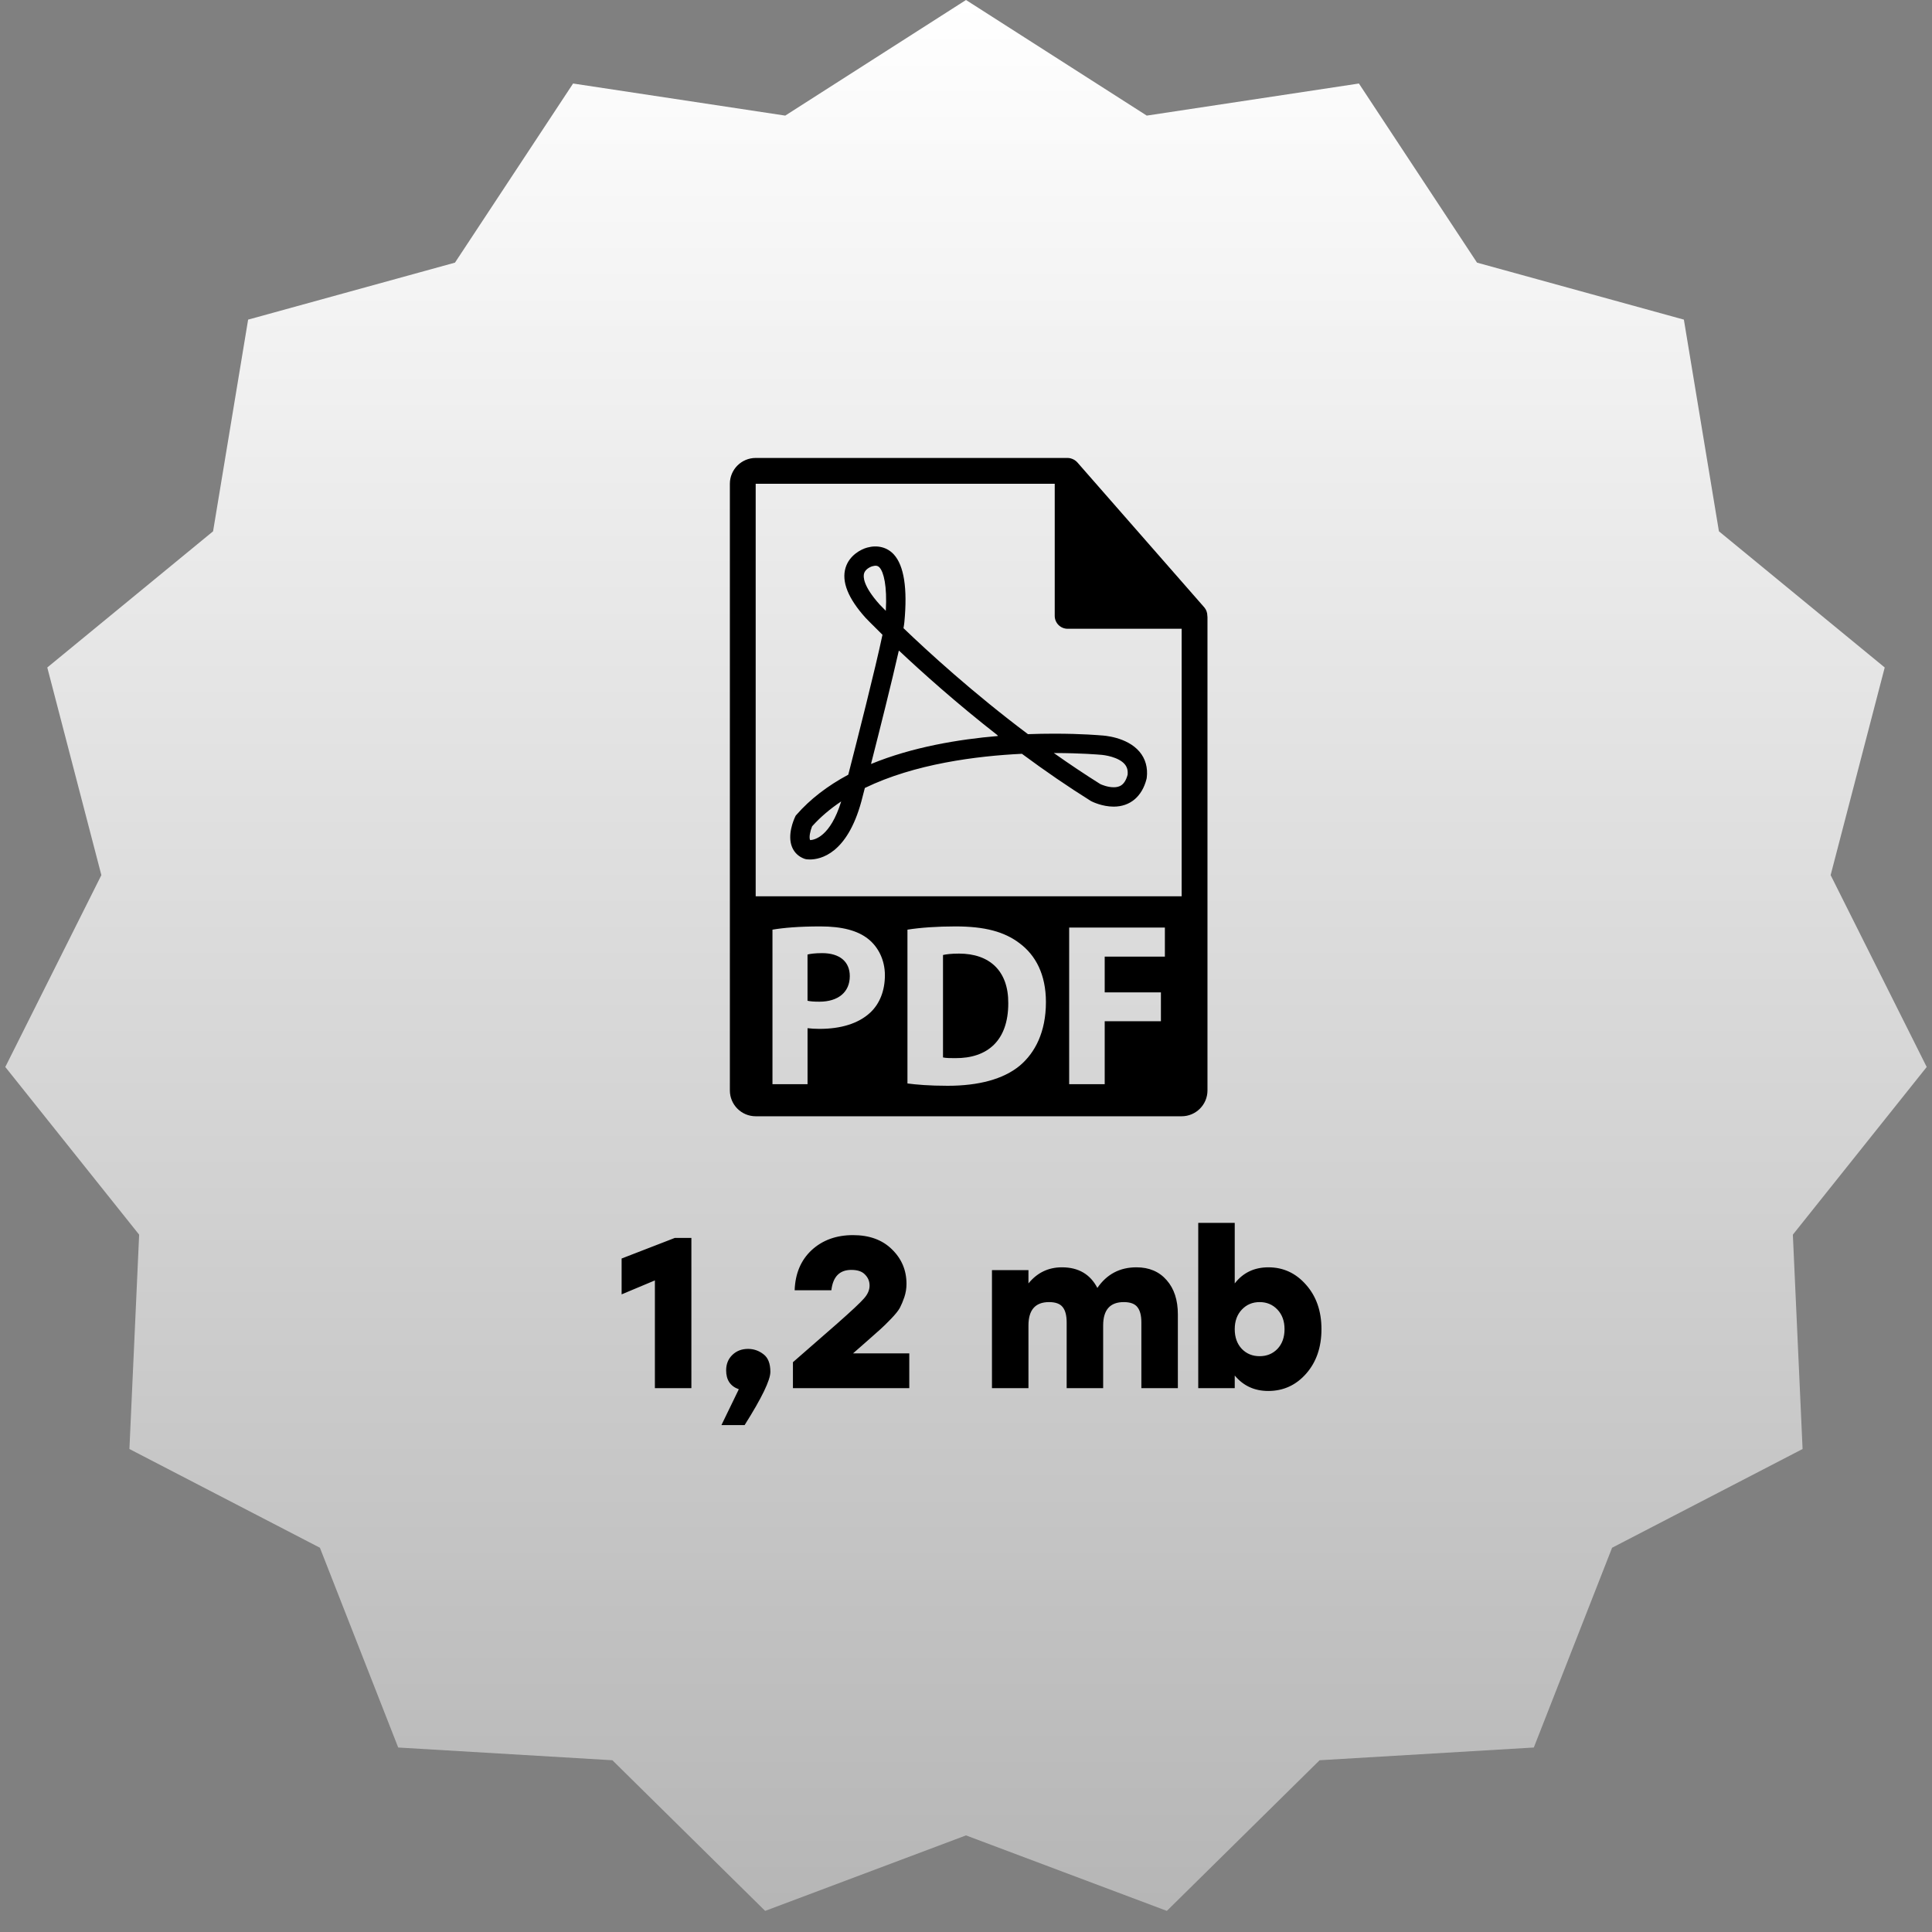
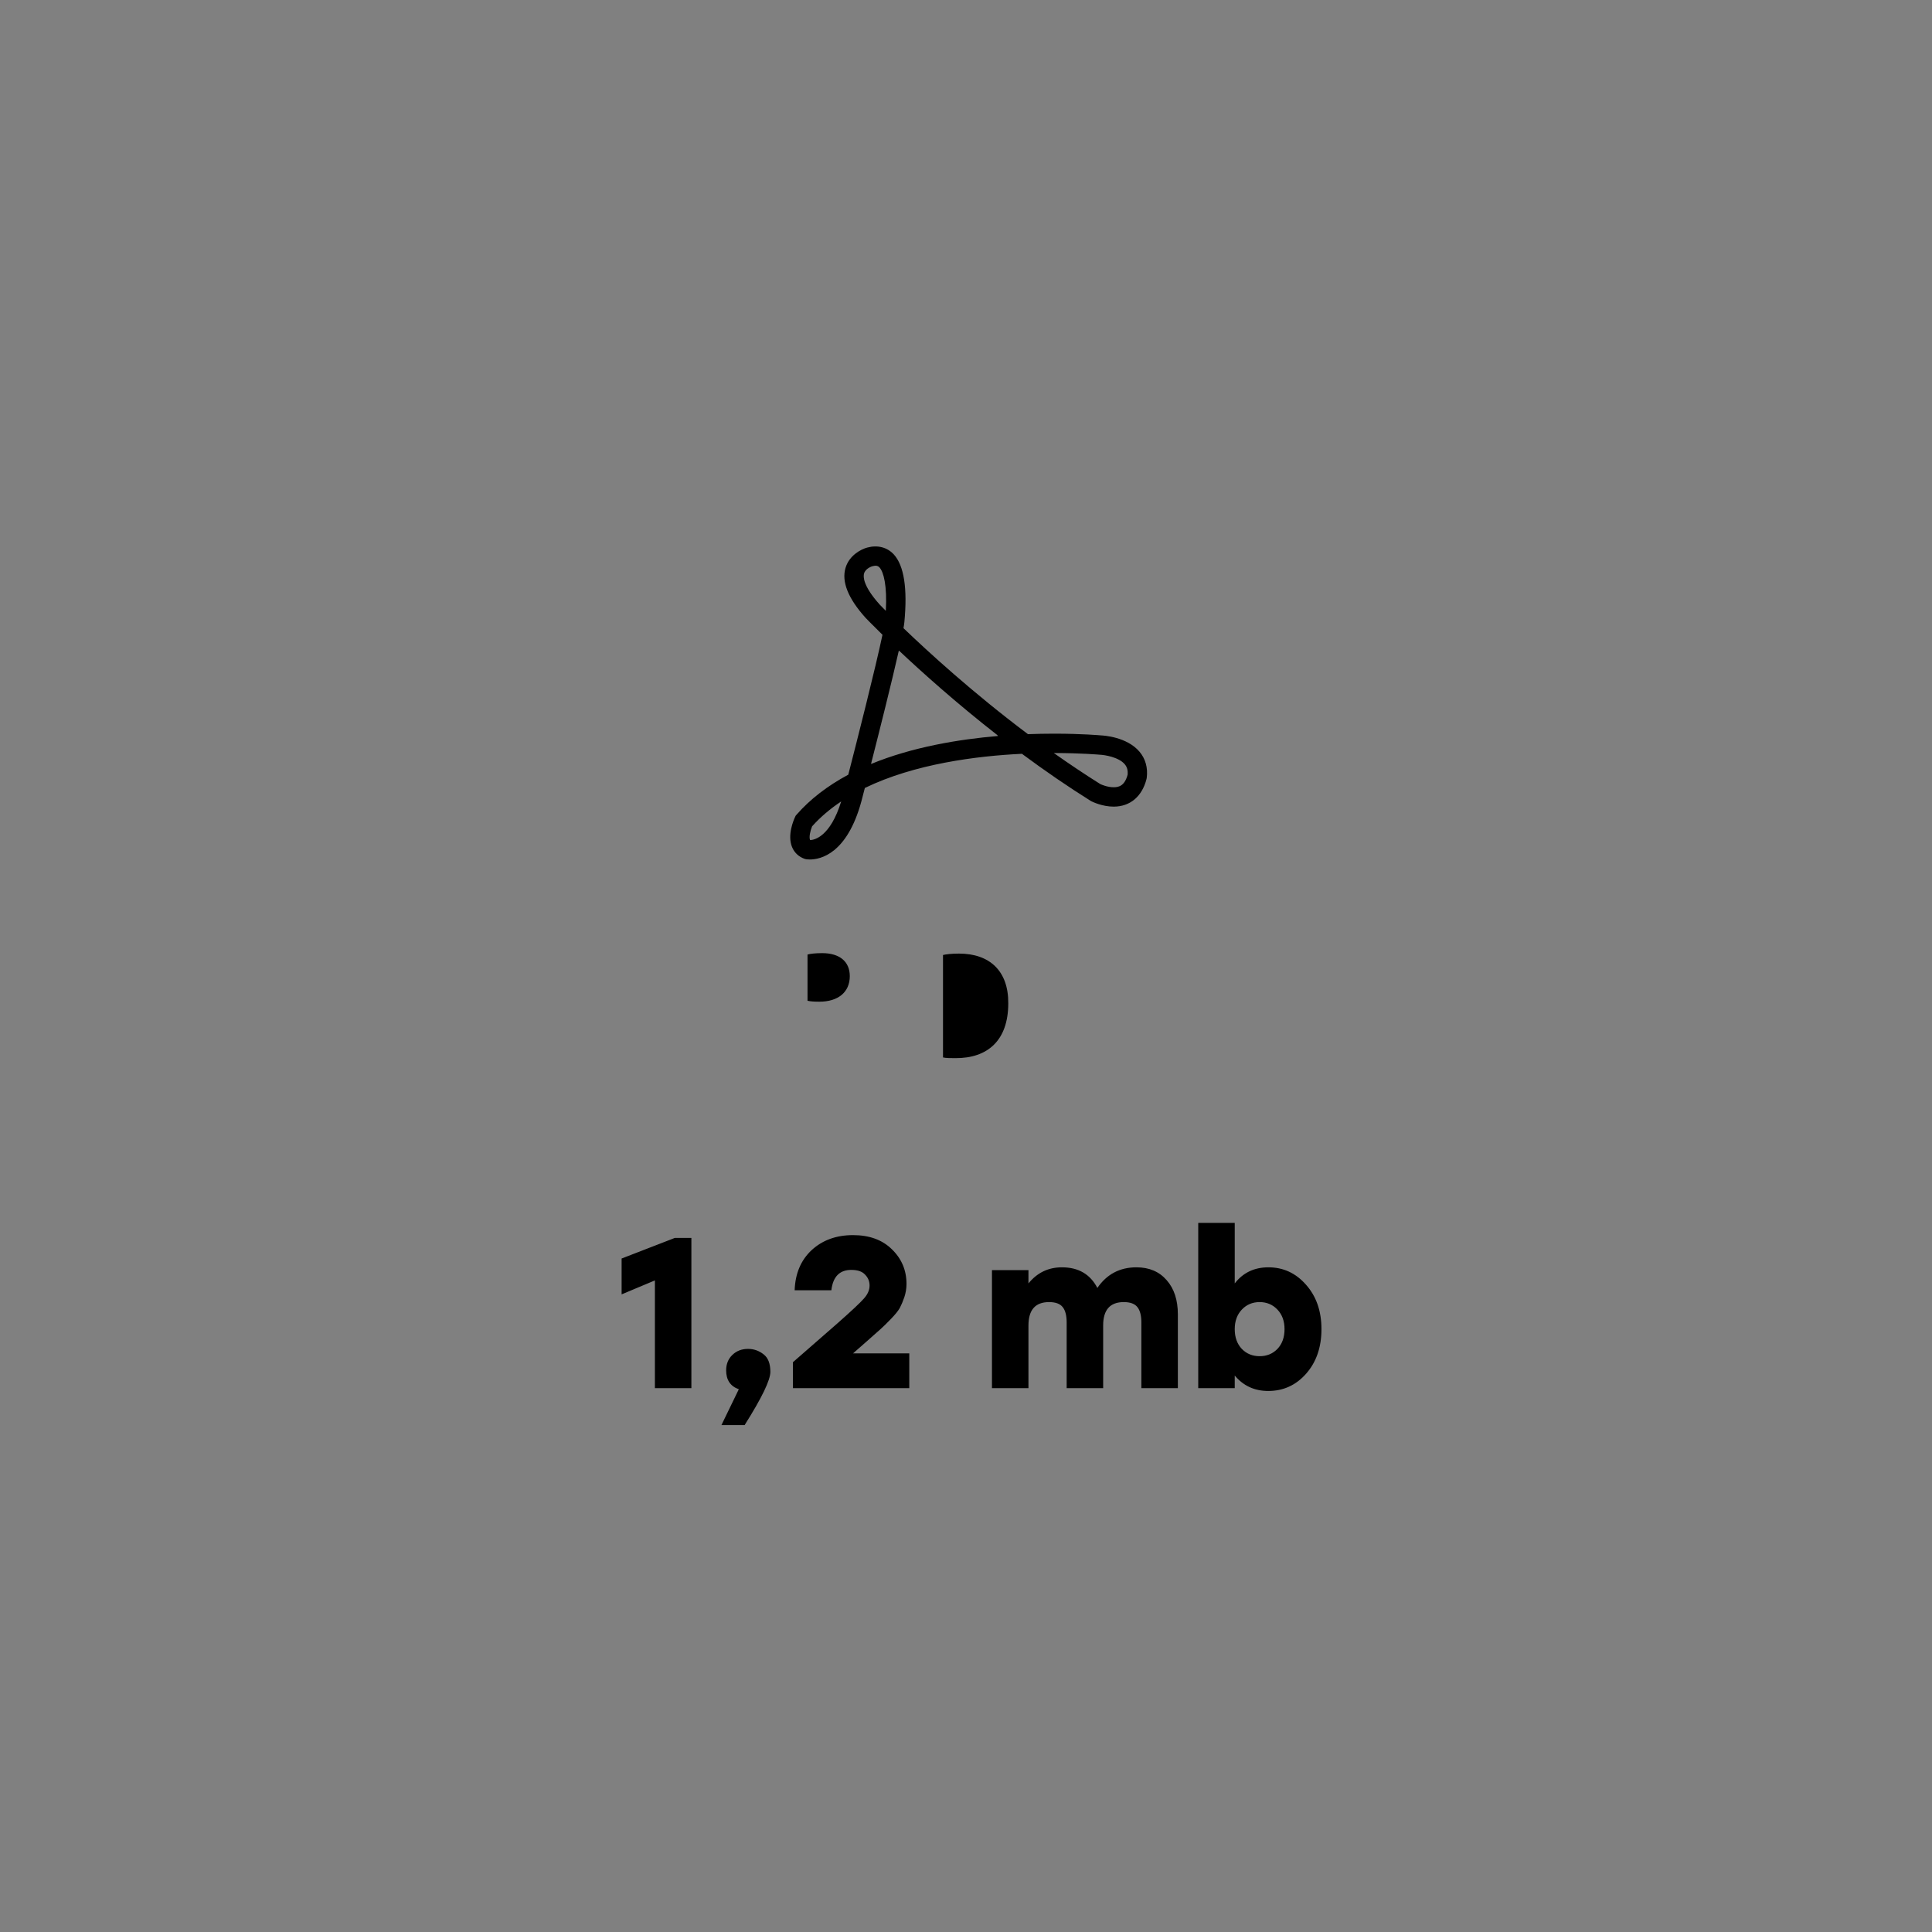
<svg xmlns="http://www.w3.org/2000/svg" width="135" height="135" viewBox="0 0 135 135" fill="none">
  <rect x="0" y="0" width="135" height="135" fill="#808080" stroke="none" />
-   <path d="M67.5 0L80.131 8.078L94.955 5.836L103.208 18.352L117.662 22.334L120.111 37.125L131.696 46.641L127.917 61.15L134.63 74.556L125.277 86.273L125.957 101.25L112.646 108.15L107.176 122.109L92.209 122.998L81.534 133.525L67.5 128.25L53.466 133.525L42.791 122.998L27.825 122.109L22.354 108.15L9.043 101.25L9.723 86.273L0.37 74.556L7.083 61.15L3.304 46.641L14.889 37.125L17.338 22.334L31.792 18.352L40.045 5.836L54.869 8.078L67.5 0Z" fill="url(#paint0_linear)" />
  <path d="M67.013 66.633C66.46 66.633 66.104 66.682 65.893 66.731V73.889C66.104 73.938 66.445 73.938 66.753 73.938C68.993 73.954 70.454 72.721 70.454 70.107C70.47 67.834 69.139 66.633 67.013 66.633Z" fill="black" />
  <path d="M57.449 66.601C56.946 66.601 56.605 66.65 56.426 66.698V69.929C56.637 69.977 56.897 69.994 57.253 69.994C58.569 69.994 59.38 69.328 59.38 68.208C59.38 67.202 58.682 66.601 57.449 66.601Z" fill="black" />
-   <path d="M84.364 43.023C84.361 42.812 84.294 42.604 84.149 42.439L75.28 32.309C75.278 32.306 75.275 32.305 75.273 32.302C75.22 32.243 75.159 32.194 75.094 32.151C75.075 32.139 75.054 32.128 75.034 32.116C74.978 32.086 74.918 32.06 74.856 32.042C74.84 32.037 74.824 32.03 74.808 32.026C74.741 32.01 74.671 32 74.602 32H52.804C51.809 32 51 32.809 51 33.804V76.196C51 77.191 51.809 78 52.804 78H82.569C83.563 78 84.373 77.191 84.373 76.196V43.124C84.372 43.09 84.367 43.057 84.364 43.023ZM60.826 70.74C59.983 71.535 58.733 71.893 57.271 71.893C56.947 71.893 56.654 71.876 56.428 71.845V75.757H53.977V64.961C54.739 64.832 55.811 64.734 57.321 64.734C58.846 64.734 59.934 65.026 60.665 65.61C61.363 66.162 61.833 67.072 61.833 68.143C61.833 69.215 61.476 70.124 60.826 70.74ZM71.265 74.458C70.114 75.416 68.361 75.87 66.218 75.87C64.936 75.87 64.027 75.789 63.409 75.708V64.961C64.318 64.816 65.504 64.734 66.754 64.734C68.83 64.734 70.178 65.107 71.234 65.903C72.37 66.747 73.085 68.094 73.085 70.026C73.084 72.12 72.321 73.565 71.265 74.458ZM81.397 66.844H77.192V69.344H81.12V71.358H77.192V75.757H74.709V64.816H81.397V66.844ZM52.804 62.629V33.804H73.7V43.034C73.7 43.531 74.103 43.936 74.602 43.936H82.569L82.569 62.629H52.804Z" fill="black" />
  <path d="M76.939 51.387C76.886 51.382 75.615 51.266 73.665 51.266C73.053 51.266 72.438 51.278 71.83 51.3C67.977 48.409 64.821 45.516 63.132 43.894C63.163 43.716 63.184 43.574 63.194 43.466C63.417 41.114 63.169 39.526 62.46 38.746C61.996 38.237 61.314 38.067 60.603 38.261C60.162 38.377 59.345 38.805 59.083 39.677C58.794 40.641 59.258 41.81 60.478 43.166C60.498 43.186 60.912 43.62 61.664 44.355C61.175 46.686 59.895 51.717 59.274 54.132C57.816 54.912 56.601 55.85 55.66 56.927L55.598 56.998L55.559 57.082C55.462 57.286 54.999 58.342 55.346 59.191C55.505 59.577 55.803 59.859 56.207 60.007L56.315 60.036C56.315 60.036 56.413 60.057 56.584 60.057C57.337 60.057 59.194 59.661 60.191 55.99L60.432 55.06C63.909 53.37 68.256 52.824 71.407 52.672C73.028 53.874 74.64 54.978 76.203 55.956L76.254 55.986C76.33 56.024 77.015 56.363 77.817 56.364C78.964 56.364 79.802 55.66 80.114 54.433L80.13 54.349C80.217 53.648 80.041 53.017 79.621 52.523C78.735 51.482 77.087 51.392 76.939 51.387ZM56.612 58.703C56.605 58.695 56.602 58.687 56.599 58.678C56.524 58.498 56.614 58.061 56.746 57.741C57.313 57.107 57.994 56.525 58.779 56.001C58.014 58.477 56.902 58.691 56.612 58.703ZM61.471 42.247C60.296 40.939 60.313 40.29 60.377 40.072C60.48 39.707 60.948 39.569 60.952 39.568C61.188 39.504 61.331 39.517 61.459 39.656C61.747 39.973 61.995 40.928 61.897 42.681C61.619 42.402 61.471 42.247 61.471 42.247ZM60.864 53.385L60.884 53.308L60.881 53.309C61.469 51.004 62.318 47.63 62.806 45.463L62.824 45.48L62.825 45.469C64.404 46.956 66.824 49.13 69.722 51.391L69.689 51.392L69.737 51.428C67.007 51.659 63.747 52.197 60.864 53.385ZM78.792 54.141C78.584 54.905 78.184 55.01 77.818 55.01C77.392 55.01 76.983 54.833 76.889 54.79C75.825 54.123 74.737 53.396 73.638 52.619C73.647 52.619 73.655 52.619 73.665 52.619C75.548 52.619 76.802 52.733 76.851 52.736C77.166 52.748 78.161 52.895 78.59 53.399C78.758 53.597 78.823 53.833 78.792 54.141Z" fill="black" />
  <path d="M47.156 86.5H48.311V97H45.761V89.47L43.436 90.445V87.94L47.156 86.5ZM52.27 94.255C52.67 94.255 53.03 94.38 53.35 94.63C53.67 94.87 53.83 95.28 53.83 95.86C53.83 96.44 53.23 97.68 52.03 99.58H50.41L51.625 97.075C51.035 96.865 50.74 96.425 50.74 95.755C50.74 95.315 50.885 94.955 51.175 94.675C51.465 94.395 51.83 94.255 52.27 94.255ZM59.592 94.57H63.537V97H55.407V95.185L58.482 92.5C59.492 91.61 60.122 91.02 60.372 90.73C60.632 90.44 60.762 90.14 60.762 89.83C60.762 89.53 60.657 89.275 60.447 89.065C60.247 88.845 59.927 88.735 59.487 88.735C58.667 88.735 58.202 89.21 58.092 90.16H55.527C55.567 88.99 55.962 88.055 56.712 87.355C57.472 86.655 58.437 86.305 59.607 86.305C60.747 86.305 61.652 86.635 62.322 87.295C63.002 87.955 63.342 88.76 63.342 89.71C63.342 90.03 63.292 90.34 63.192 90.64C63.092 90.93 62.987 91.18 62.877 91.39C62.767 91.59 62.557 91.85 62.247 92.17C61.947 92.48 61.707 92.715 61.527 92.875C61.357 93.025 61.047 93.3 60.597 93.7L59.622 94.555L59.592 94.57ZM79.409 88.555C80.299 88.555 81.004 88.855 81.524 89.455C82.044 90.045 82.304 90.84 82.304 91.84V97H79.754V92.41C79.754 91.93 79.664 91.575 79.484 91.345C79.304 91.105 78.984 90.985 78.524 90.985C77.564 90.985 77.084 91.53 77.084 92.62V97H74.534V92.41C74.534 91.93 74.444 91.575 74.264 91.345C74.084 91.105 73.764 90.985 73.304 90.985C72.344 90.985 71.864 91.53 71.864 92.62V97H69.314V88.75H71.864V89.68C72.474 88.93 73.254 88.555 74.204 88.555C75.354 88.555 76.179 89.035 76.679 89.995C77.339 89.035 78.249 88.555 79.409 88.555ZM88.633 88.555C89.673 88.555 90.548 88.96 91.258 89.77C91.978 90.58 92.338 91.615 92.338 92.875C92.338 94.135 91.983 95.17 91.273 95.98C90.563 96.79 89.678 97.195 88.618 97.195C87.658 97.195 86.878 96.835 86.278 96.115V97H83.728V85.45H86.278V89.68C86.858 88.93 87.643 88.555 88.633 88.555ZM86.773 94.255C87.103 94.595 87.518 94.765 88.018 94.765C88.518 94.765 88.933 94.595 89.263 94.255C89.593 93.905 89.758 93.445 89.758 92.875C89.758 92.315 89.593 91.86 89.263 91.51C88.933 91.16 88.518 90.985 88.018 90.985C87.518 90.985 87.103 91.16 86.773 91.51C86.443 91.86 86.278 92.315 86.278 92.875C86.278 93.445 86.443 93.905 86.773 94.255Z" fill="black" />
  <defs>
    <linearGradient id="paint0_linear" x1="67.5" y1="0" x2="67.5" y2="135" gradientUnits="userSpaceOnUse">
      <stop stop-color="white" />
      <stop offset="1" stop-color="#B5B5B5" />
    </linearGradient>
  </defs>
</svg>